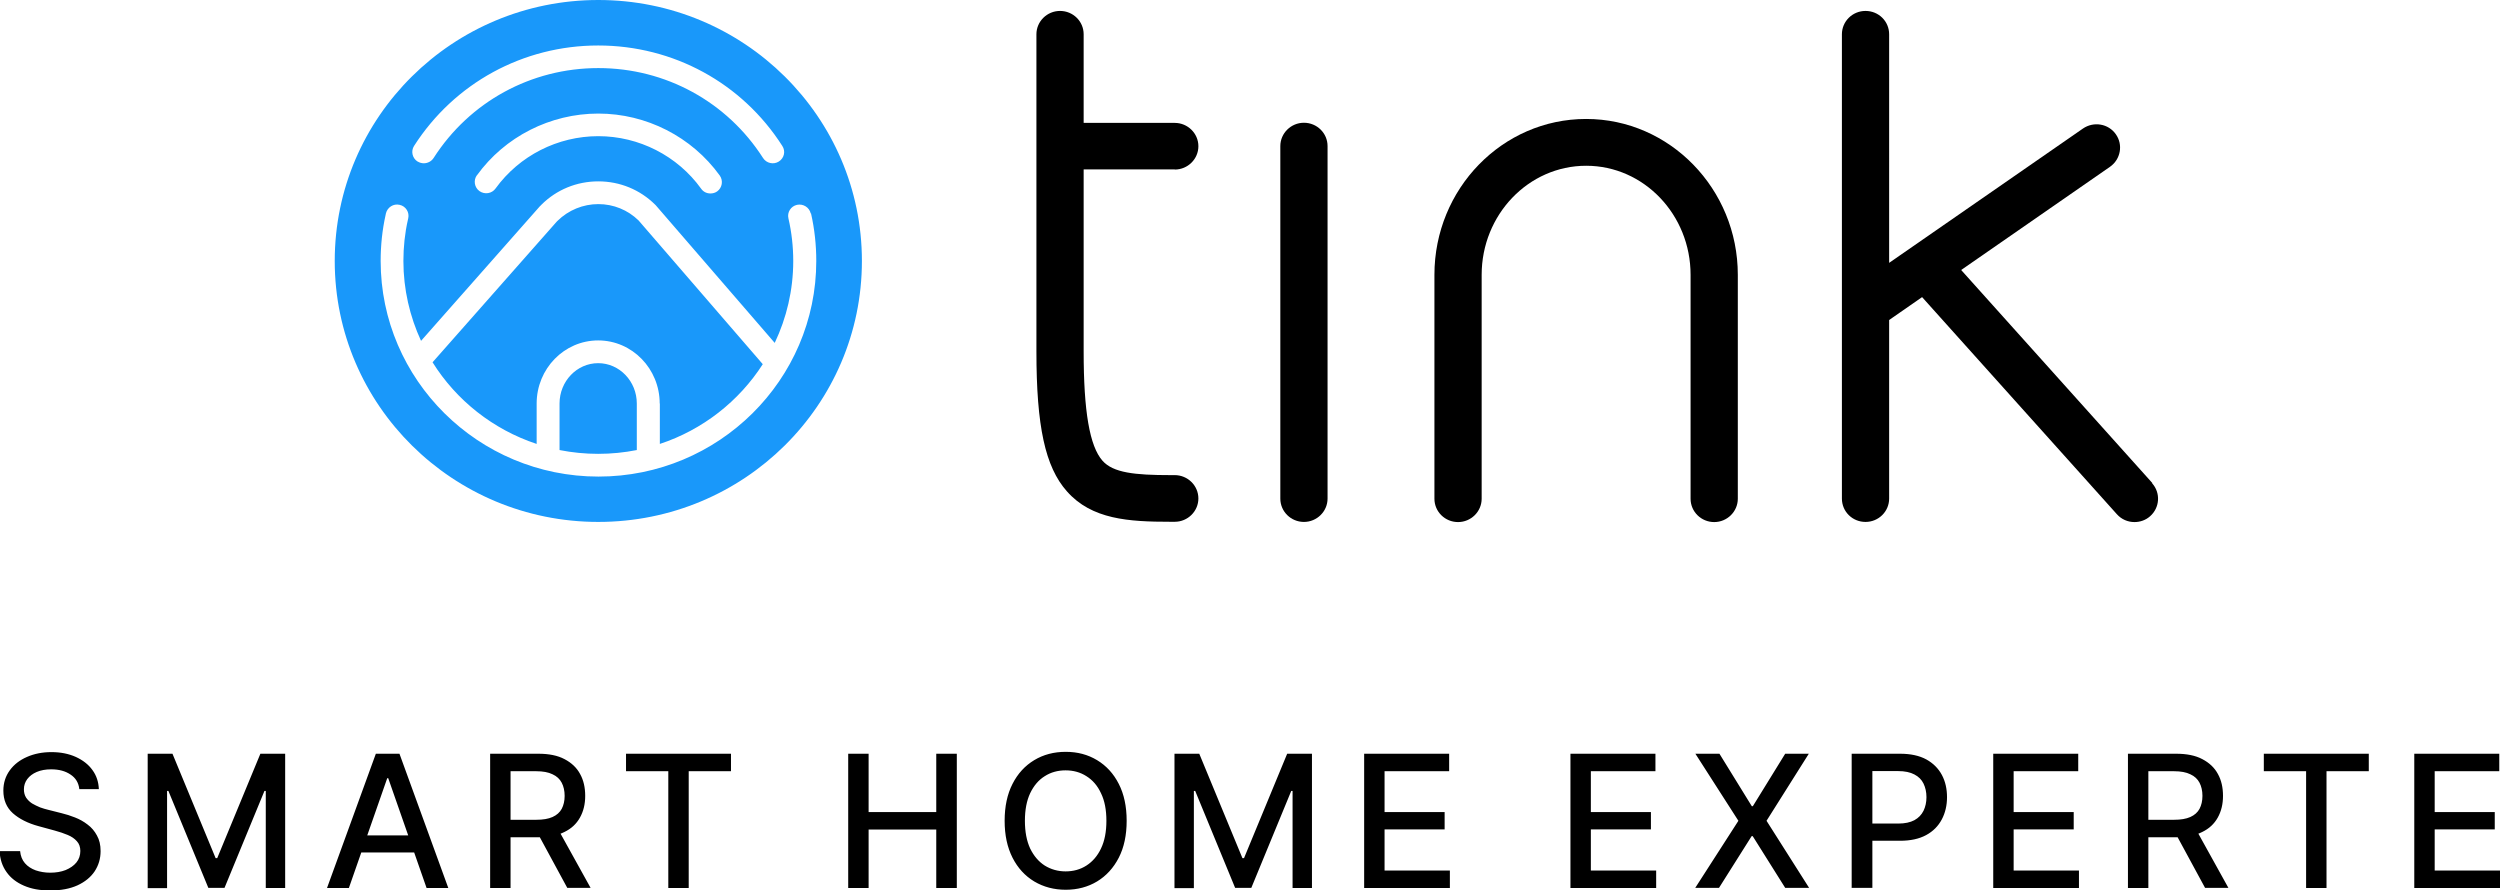
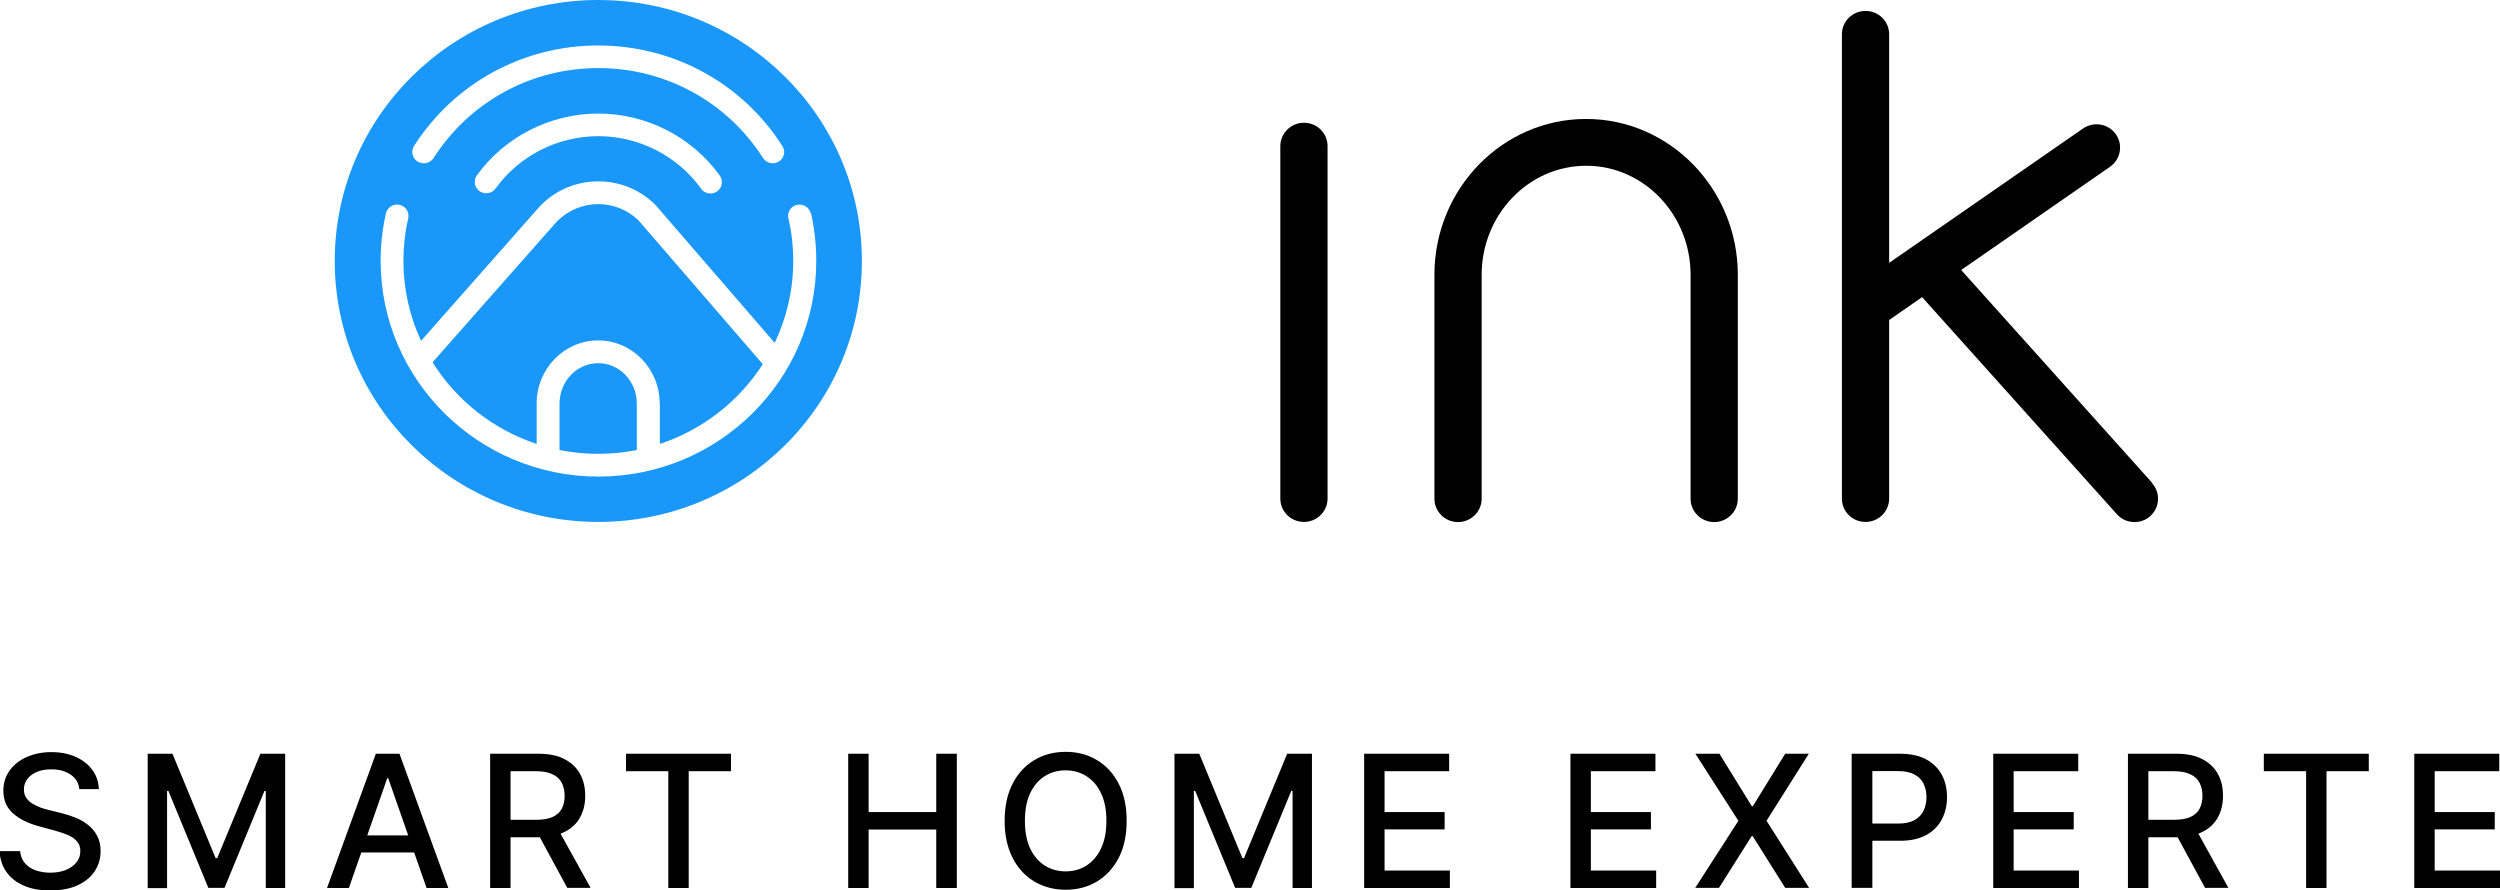
<svg xmlns="http://www.w3.org/2000/svg" id="Ebene_1" data-name="Ebene 1" viewBox="0 0 171.48 61.06">
  <defs>
    <style>
      .cls-1 {
        fill: #1998fa;
        fill-rule: evenodd;
      }

      .cls-2 {
        fill: #fff;
      }

      .cls-3 {
        mask: url(#mask);
      }
    </style>
    <mask id="mask" x="-1.38" y="-2.28" width="177" height="67" maskUnits="userSpaceOnUse">
      <g id="mask0_137_3417" data-name="mask0 137 3417">
        <path class="cls-2" d="M175.62-2.28H-1.38v67h177V-2.28Z" />
      </g>
    </mask>
  </defs>
  <g class="cls-3">
    <g>
      <path d="M5.44,54.12c-.05-.43-.25-.76-.6-.99-.35-.24-.79-.36-1.33-.36-.38,0-.71.06-.99.18-.28.12-.49.28-.65.49-.15.2-.23.44-.23.7,0,.22.05.41.15.57.11.16.24.29.41.4.17.1.36.19.55.27.2.07.39.13.57.17l.91.23c.3.07.6.17.91.29.31.12.6.28.87.49.27.2.48.45.64.75.17.3.25.65.25,1.07,0,.52-.14.98-.41,1.39-.27.4-.66.72-1.18.96-.51.23-1.13.35-1.86.35s-1.3-.11-1.81-.33c-.51-.22-.91-.53-1.19-.93-.29-.4-.45-.88-.48-1.44h1.41c.03.33.14.61.33.83.19.22.44.38.74.49.3.1.63.16.99.16.4,0,.75-.06,1.06-.18.31-.13.56-.3.74-.52.18-.22.27-.49.27-.79,0-.27-.08-.5-.24-.67-.15-.17-.36-.32-.63-.43-.26-.11-.56-.21-.89-.3l-1.1-.3c-.74-.2-1.33-.5-1.77-.89-.43-.39-.65-.9-.65-1.55,0-.53.15-.99.44-1.39.29-.4.68-.7,1.18-.92.5-.22,1.06-.33,1.68-.33s1.18.11,1.67.33c.48.22.87.52,1.14.9.28.38.42.82.44,1.31h-1.35ZM10.13,51.7h1.7l2.96,7.16h.11l2.96-7.16h1.7v9.21h-1.33v-6.66h-.09l-2.74,6.65h-1.11l-2.74-6.65h-.09v6.67h-1.33v-9.21ZM23.92,60.91h-1.49l3.35-9.21h1.62l3.35,9.21h-1.49l-2.63-7.53h-.07l-2.63,7.53ZM24.17,57.3h4.83v1.17h-4.83v-1.17ZM33.62,60.91v-9.21h3.31c.72,0,1.32.12,1.79.37.48.25.84.59,1.07,1.02.24.43.35.93.35,1.5s-.12,1.06-.36,1.49c-.24.43-.59.76-1.07.99-.48.24-1.07.36-1.79.36h-2.51v-1.2h2.38c.45,0,.82-.06,1.11-.19.29-.13.5-.32.63-.56.13-.25.2-.54.2-.89s-.07-.65-.2-.9c-.13-.25-.34-.45-.63-.58-.28-.14-.66-.21-1.12-.21h-1.76v8.01h-1.4ZM38.21,56.75l2.3,4.15h-1.6l-2.25-4.15h1.55ZM42.94,52.9v-1.2h7.2v1.2h-2.9v8.01h-1.4v-8.01h-2.9ZM58.18,60.91v-9.21h1.4v4h4.64v-4h1.41v9.21h-1.41v-4.01h-4.64v4.01h-1.4ZM77.28,56.3c0,.98-.18,1.83-.54,2.53-.36.7-.86,1.25-1.49,1.63-.63.38-1.35.57-2.15.57s-1.52-.19-2.16-.57c-.63-.38-1.13-.92-1.49-1.63-.36-.71-.54-1.55-.54-2.53s.18-1.83.54-2.53c.36-.71.86-1.25,1.49-1.63.63-.38,1.35-.57,2.16-.57s1.52.19,2.15.57c.63.38,1.13.92,1.49,1.63.36.7.54,1.55.54,2.53ZM75.89,56.3c0-.75-.12-1.38-.37-1.89-.24-.52-.57-.9-1-1.17-.42-.27-.9-.4-1.43-.4s-1.01.13-1.43.4c-.42.26-.75.65-1,1.17-.24.51-.36,1.14-.36,1.89s.12,1.38.36,1.9c.25.51.58.9,1,1.17.42.26.9.4,1.43.4s1.01-.13,1.43-.4c.42-.27.76-.66,1-1.17.25-.52.37-1.15.37-1.9ZM80.56,51.7h1.7l2.96,7.16h.11l2.96-7.16h1.7v9.21h-1.33v-6.66h-.09l-2.74,6.65h-1.11l-2.74-6.65h-.09v6.67h-1.33v-9.21ZM93.57,60.91v-9.21h5.83v1.2h-4.43v2.8h4.12v1.19h-4.12v2.82h4.48v1.2h-5.88ZM107.72,60.91v-9.21h5.83v1.2h-4.43v2.8h4.12v1.19h-4.12v2.82h4.48v1.2h-5.88ZM117.94,51.7l2.22,3.6h.07l2.22-3.6h1.62l-2.9,4.6,2.92,4.6h-1.64l-2.23-3.55h-.07l-2.24,3.55h-1.63l2.96-4.6-2.95-4.6h1.63ZM127.01,60.91v-9.21h3.32c.72,0,1.32.13,1.8.39.47.26.83.62,1.07,1.07.24.45.35.96.35,1.52s-.12,1.08-.36,1.53c-.24.45-.59.81-1.07,1.07-.48.26-1.07.39-1.79.39h-2.28v-1.18h2.15c.46,0,.83-.08,1.11-.23.29-.16.49-.37.63-.65.13-.27.2-.58.2-.93s-.07-.66-.2-.93c-.13-.27-.34-.48-.63-.63-.28-.15-.66-.23-1.12-.23h-1.76v8.01h-1.4ZM136.72,60.91v-9.21h5.83v1.2h-4.43v2.8h4.12v1.19h-4.12v2.82h4.48v1.2h-5.88ZM145.96,60.91v-9.21h3.31c.72,0,1.32.12,1.79.37.48.25.84.59,1.07,1.02.24.43.35.93.35,1.5s-.12,1.06-.36,1.49c-.24.43-.59.76-1.07.99-.48.24-1.07.36-1.79.36h-2.51v-1.2h2.38c.45,0,.82-.06,1.11-.19.29-.13.5-.32.63-.56.13-.25.2-.54.2-.89s-.07-.65-.2-.9c-.13-.25-.34-.45-.63-.58-.28-.14-.66-.21-1.12-.21h-1.76v8.01h-1.4ZM150.55,56.75l2.3,4.15h-1.6l-2.25-4.15h1.55ZM155.28,52.9v-1.2h7.2v1.2h-2.9v8.01h-1.4v-8.01h-2.9ZM165.6,60.91v-9.21h5.83v1.2h-4.43v2.8h4.12v1.19h-4.12v2.82h4.48v1.2h-5.88Z" />
      <path class="cls-1" d="M41.04,35.8c9.99,0,18.08-8.01,18.08-17.9S51.02,0,41.04,0s-18.08,8.01-18.08,17.9,8.1,17.9,18.08,17.9ZM55.61,14.64c-.1-.42-.52-.68-.94-.59-.42.09-.69.51-.59.93.22.95.33,1.94.33,2.92,0,2.01-.46,3.91-1.27,5.62l-8.16-9.44-.04-.04c-1.04-1.03-2.42-1.6-3.9-1.6s-2.87.57-3.91,1.61c-.03.03-.06.07-.1.1l-8.15,9.23c-.77-1.67-1.21-3.53-1.21-5.48,0-.95.1-1.91.31-2.83l.02-.09c.1-.42-.17-.84-.59-.93-.42-.1-.84.17-.94.59l-.02.1c-.23,1.03-.34,2.09-.34,3.16,0,8.15,6.7,14.79,14.94,14.79s14.94-6.63,14.94-14.79c0-1.1-.12-2.2-.36-3.26ZM45.26,27.68v2.77c2.94-.97,5.43-2.93,7.06-5.47l-8.52-9.86c-.74-.72-1.72-1.12-2.76-1.12s-2.05.41-2.8,1.15c-.02.02-.04.04-.06.06l-8.51,9.64c1.63,2.61,4.15,4.61,7.14,5.6v-2.77c0-2.39,1.89-4.33,4.22-4.33s4.22,1.94,4.22,4.33ZM38.38,27.68v3.19c.86.17,1.74.26,2.65.26s1.79-.09,2.65-.26v-3.19c0-1.53-1.19-2.77-2.65-2.77s-2.65,1.24-2.65,2.77ZM28.65,11.08c.13.08.28.12.42.12.26,0,.52-.13.67-.36,2.47-3.86,6.69-6.17,11.3-6.17s8.83,2.31,11.3,6.17c.23.36.72.47,1.08.24.37-.23.48-.71.24-1.07-2.76-4.32-7.48-6.89-12.63-6.89s-9.87,2.58-12.63,6.89c-.23.36-.12.84.24,1.07ZM32.71,12.03c1.92-2.66,5.04-4.24,8.33-4.24s6.41,1.59,8.33,4.25c.25.35.17.84-.18,1.09-.14.1-.3.14-.46.14-.25,0-.49-.11-.64-.33-1.62-2.25-4.26-3.6-7.05-3.6s-5.42,1.34-7.05,3.59c-.25.35-.74.43-1.1.18-.35-.25-.43-.74-.18-1.09Z" />
      <path d="M147.63,33.13l-13.11-14.61,10.21-7.08c.73-.51.91-1.51.4-2.23-.51-.73-1.52-.9-2.26-.39l-13.29,9.21V2.35c0-.89-.72-1.6-1.62-1.6s-1.62.72-1.62,1.6v31.85c0,.89.72,1.6,1.62,1.6s1.62-.72,1.62-1.6v-12.25l2.26-1.57,13.36,14.89c.32.36.76.54,1.21.54.38,0,.77-.13,1.07-.4.67-.59.73-1.6.14-2.26Z" />
      <path d="M108.79,8.16c-5.74,0-10.4,4.79-10.4,10.69v15.36c0,.89.73,1.6,1.62,1.6s1.62-.72,1.62-1.6v-15.36c0-4.12,3.21-7.48,7.17-7.48s7.16,3.36,7.16,7.48v15.36c0,.89.73,1.6,1.62,1.6s1.62-.72,1.62-1.6v-15.36c0-5.89-4.67-10.69-10.4-10.69Z" />
      <path d="M89.44,8.42c-.89,0-1.62.72-1.62,1.6v24.18c0,.89.73,1.6,1.62,1.6s1.62-.72,1.62-1.6V10.02c0-.89-.73-1.6-1.62-1.6Z" />
-       <path d="M80.58,11.63c.89,0,1.62-.72,1.62-1.6s-.73-1.6-1.62-1.6h-6.25V2.35c0-.89-.73-1.6-1.62-1.6s-1.62.72-1.62,1.6v21.75c0,5.14.6,7.92,2.09,9.6,1.7,1.93,4.23,2.09,7.11,2.09h.29c.89,0,1.62-.72,1.62-1.6s-.73-1.6-1.62-1.6h-.29c-2.46,0-3.94-.16-4.67-.99-.88-1-1.29-3.38-1.29-7.5v-12.48h6.25Z" />
    </g>
  </g>
</svg>